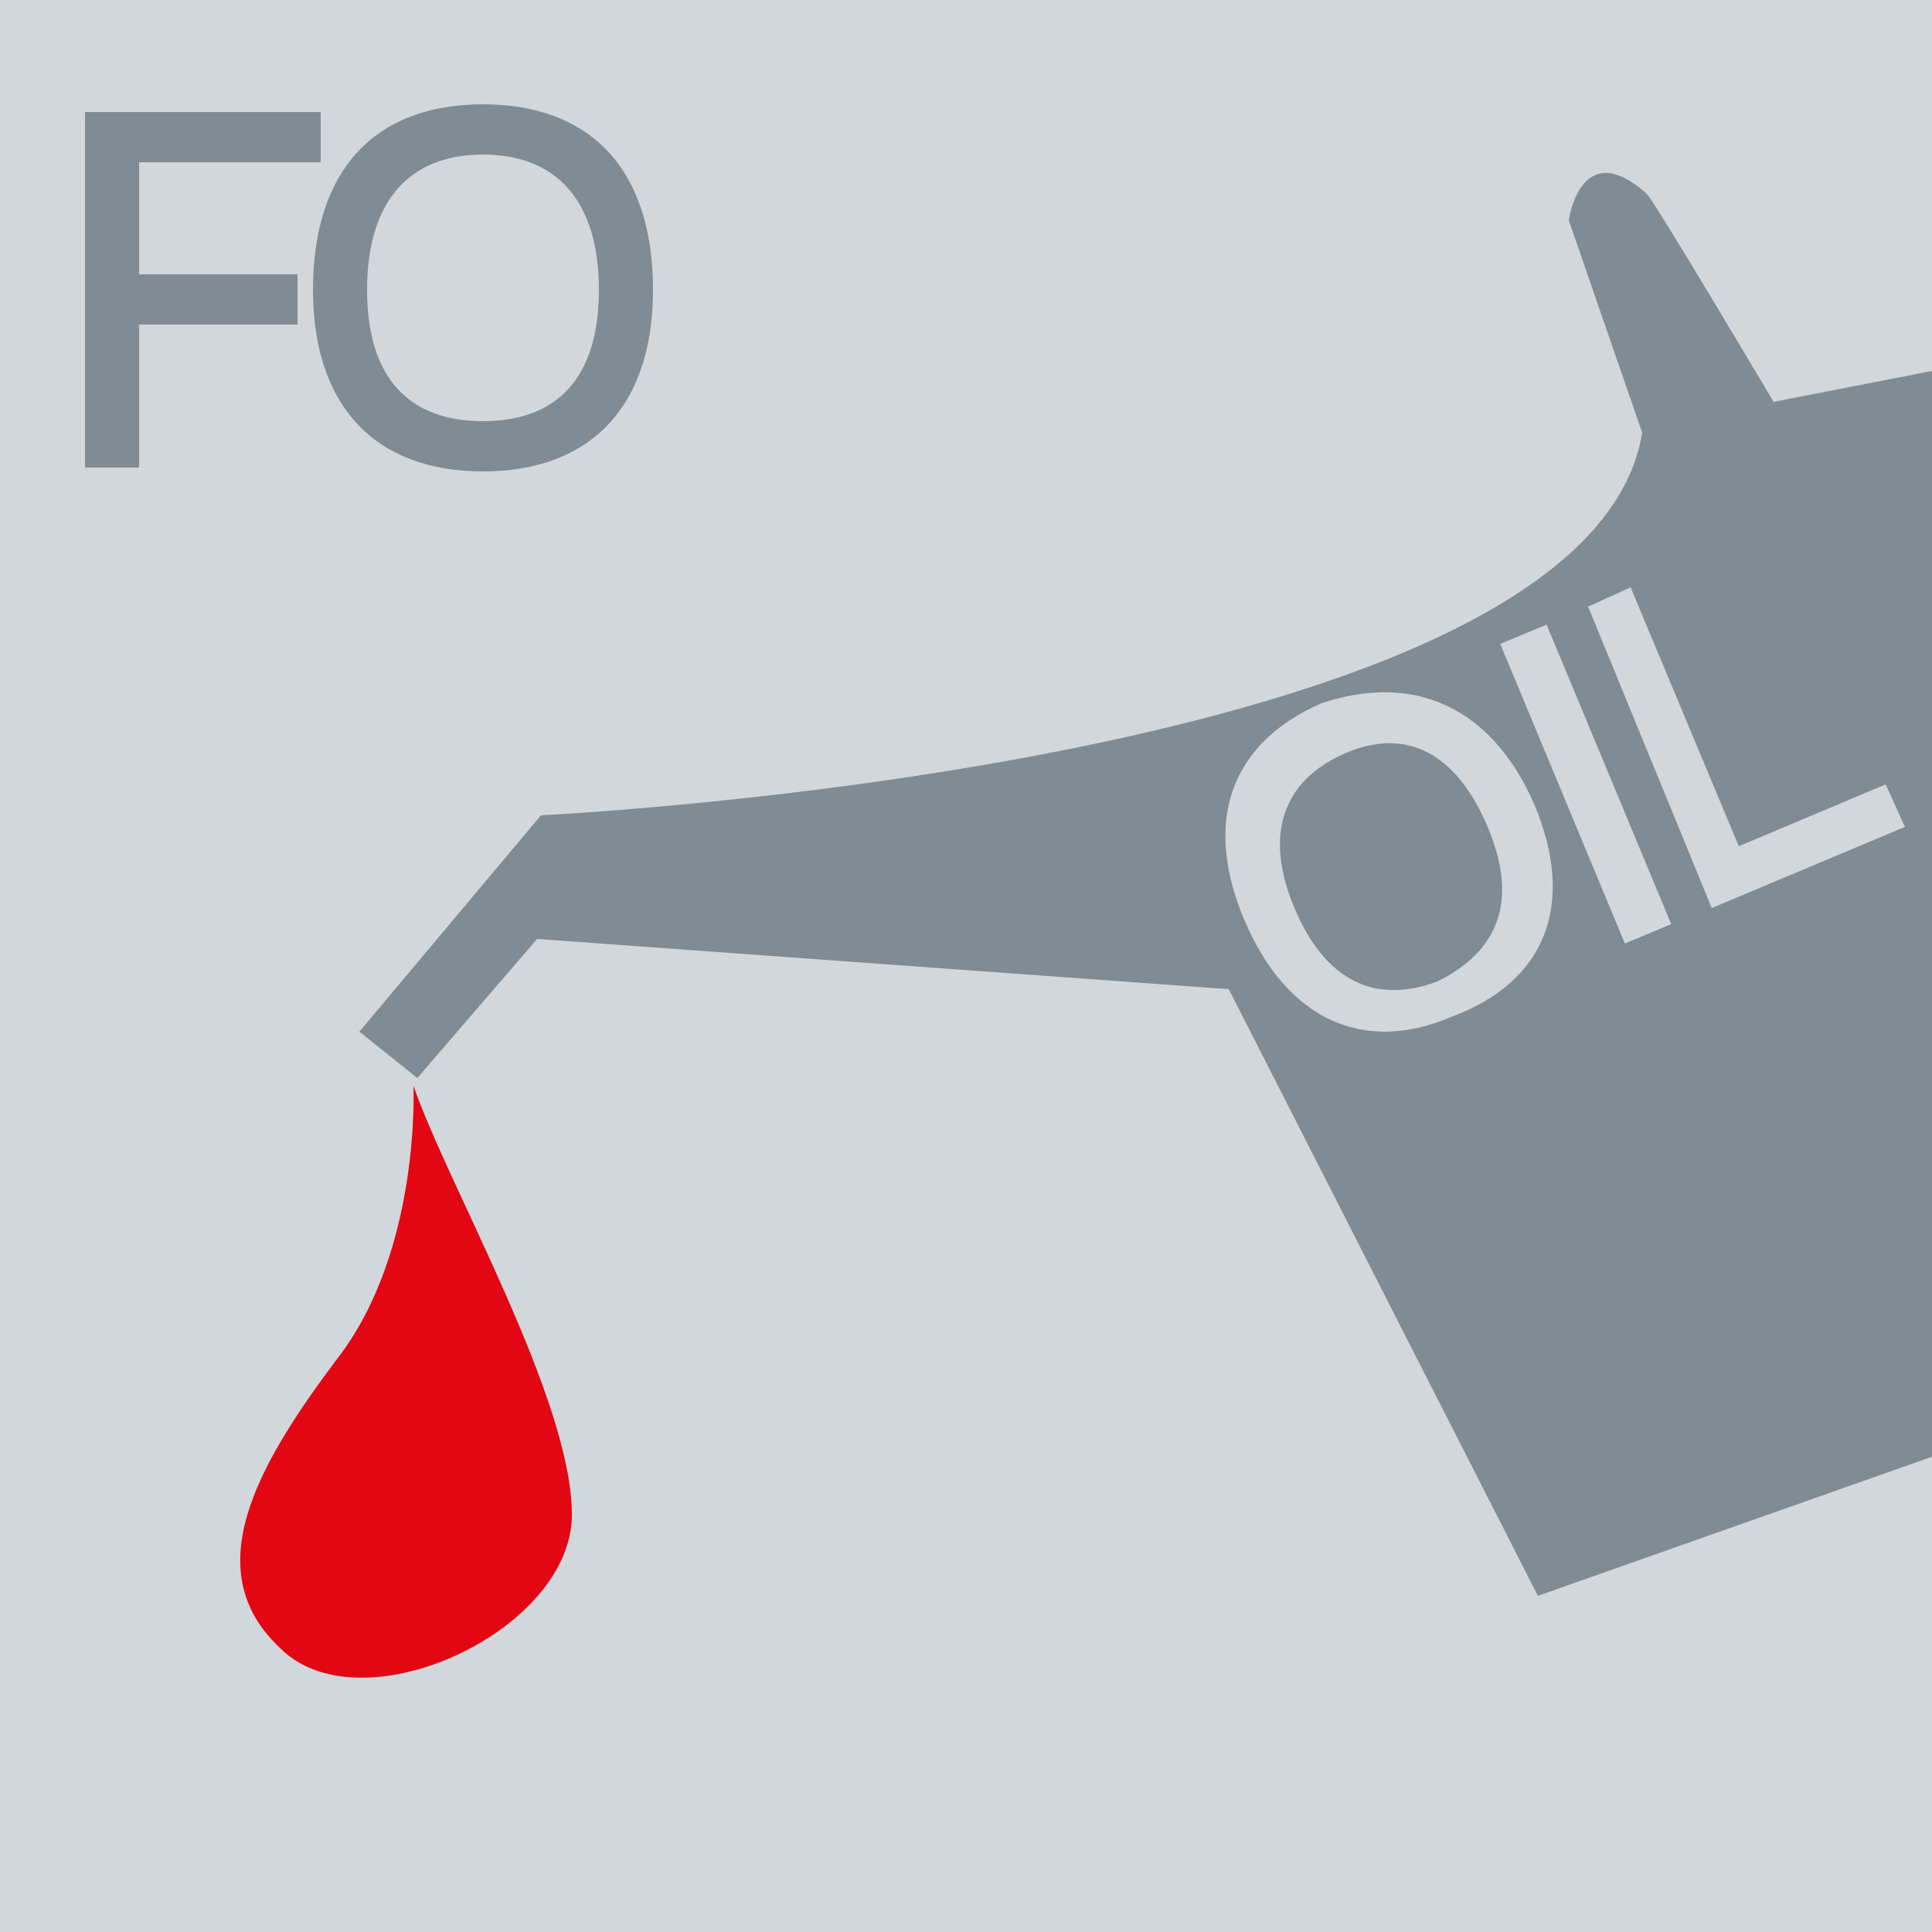
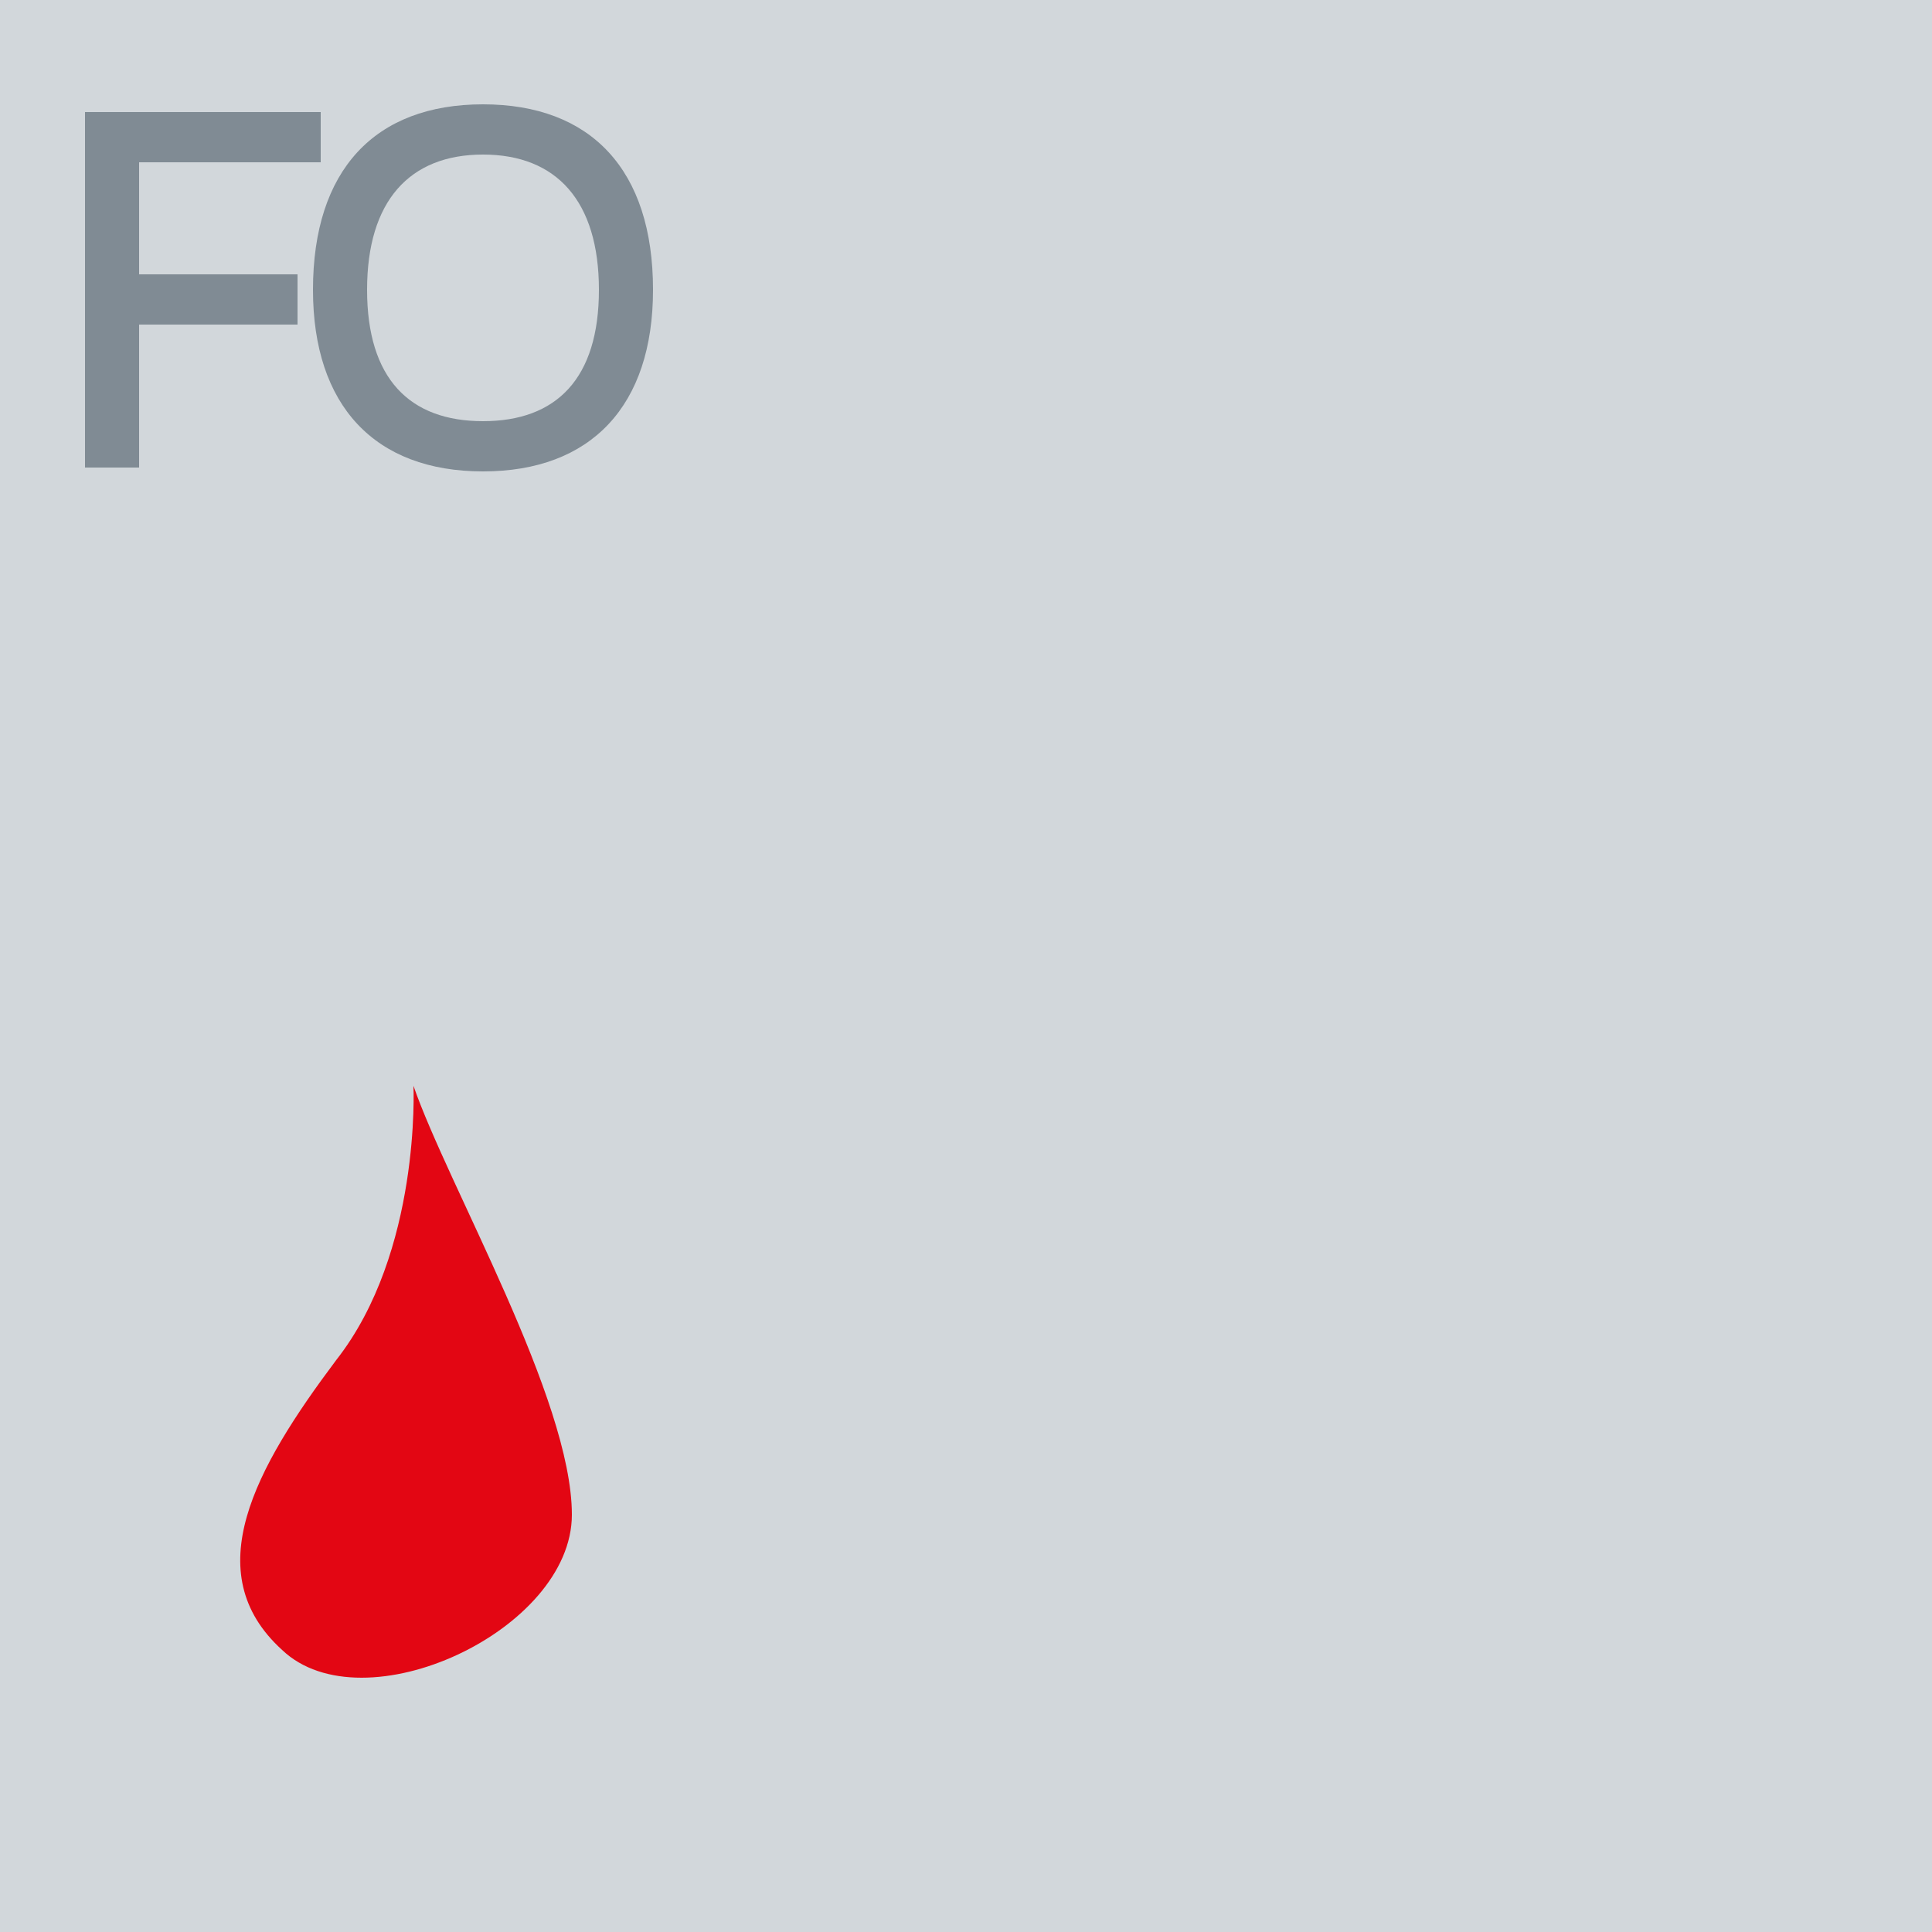
<svg xmlns="http://www.w3.org/2000/svg" xmlns:xlink="http://www.w3.org/1999/xlink" version="1.1" id="Calque_1" x="0px" y="0px" viewBox="0 0 50 50" style="enable-background:new 0 0 50 50;" xml:space="preserve">
  <style type="text/css">
	.st0{clip-path:url(#SVGID_00000097466700310265222230000006410096413004412033_);fill:#D2D7DB;}
	.st1{clip-path:url(#SVGID_00000097466700310265222230000006410096413004412033_);}
	.st2{clip-path:url(#SVGID_00000094608121321275575210000005362810579464575157_);fill:#E30613;}
	.st3{clip-path:url(#SVGID_00000094608121321275575210000005362810579464575157_);fill:#808B94;}
	.st4{clip-path:url(#SVGID_00000094608121321275575210000005362810579464575157_);fill:#D2D7DB;}
</style>
  <g>
    <g>
      <defs>
        <rect id="SVGID_1_" x="0" y="0" width="50" height="50" />
      </defs>
      <clipPath id="SVGID_00000034769406994953946390000000202830944094367419_">
        <use xlink:href="#SVGID_1_" style="overflow:visible;" />
      </clipPath>
      <rect x="0" y="0" style="clip-path:url(#SVGID_00000034769406994953946390000000202830944094367419_);fill:#D2D7DB;" width="50" height="50" />
      <g style="clip-path:url(#SVGID_00000034769406994953946390000000202830944094367419_);">
        <defs>
          <rect id="SVGID_00000109014182537084089040000013197006791001551546_" x="0" y="0" width="50" height="50" />
        </defs>
        <clipPath id="SVGID_00000103956052330390935120000013505925876103380885_">
          <use xlink:href="#SVGID_00000109014182537084089040000013197006791001551546_" style="overflow:visible;" />
        </clipPath>
        <path style="clip-path:url(#SVGID_00000103956052330390935120000013505925876103380885_);fill:#E30613;" d="M10.7,28.1     c0,0,0.2,4.3-2,7.1c-2.1,2.8-3.6,5.5-1.4,7.5c2.1,2,7.5-0.5,7.5-3.5S11.6,30.7,10.7,28.1" />
-         <path style="clip-path:url(#SVGID_00000103956052330390935120000013505925876103380885_);fill:#808B94;" d="M50,9.6l-4.1,0.8     c0,0-3.2-5.4-3.3-5.4c-1.7-1.5-2,0.7-2,0.7l1.9,5.5C41.1,19.8,14,21.1,14,21.1l-4.7,5.6l1.5,1.2l3.1-3.6l17.9,1.3l8,15.7L50,37.7     V9.6z" />
        <path style="clip-path:url(#SVGID_00000103956052330390935120000013505925876103380885_);fill:#D2D7DB;" d="M39.7,20.8     c1.1,2.6,0.3,4.6-2.1,5.5c-2.3,1-4.3,0.1-5.4-2.5c-1.1-2.6-0.3-4.6,2-5.6C36.6,17.4,38.6,18.3,39.7,20.8 M38.5,21.4     c-0.8-1.9-2.1-2.6-3.7-1.9c-1.6,0.7-2.1,2.1-1.3,4c0.8,1.9,2.1,2.5,3.7,1.9C38.8,24.6,39.3,23.3,38.5,21.4" />
        <rect x="40.4" y="16.1" transform="matrix(0.923 -0.384 0.384 0.923 -4.646 17.317)" style="clip-path:url(#SVGID_00000103956052330390935120000013505925876103380885_);fill:#D2D7DB;" width="1.3" height="8.4" />
        <polygon style="clip-path:url(#SVGID_00000103956052330390935120000013505925876103380885_);fill:#D2D7DB;" points="44.3,23.5      41.1,15.7 42.2,15.2 45,21.9 48.8,20.3 49.3,21.4    " />
        <polygon style="clip-path:url(#SVGID_00000103956052330390935120000013505925876103380885_);fill:#808B94;" points="7.7,7.1      7.7,8.4 3.6,8.4 3.6,12.1 2.2,12.1 2.2,2.9 8.3,2.9 8.3,4.2 3.6,4.2 3.6,7.1    " />
        <path style="clip-path:url(#SVGID_00000103956052330390935120000013505925876103380885_);fill:#808B94;" d="M16.9,7.5     c0,3-1.6,4.7-4.4,4.7c-2.8,0-4.4-1.7-4.4-4.7c0-3.1,1.6-4.8,4.4-4.8C15.3,2.7,16.9,4.4,16.9,7.5 M15.5,7.5c0-2.3-1.1-3.5-3-3.5     c-1.9,0-3,1.2-3,3.5c0,2.3,1.1,3.4,3,3.4C14.4,10.9,15.5,9.8,15.5,7.5" />
      </g>
    </g>
  </g>
  <g>
</g>
  <g>
</g>
  <g>
</g>
  <g>
</g>
  <g>
</g>
  <g>
</g>
  <g>
</g>
  <g>
</g>
  <g>
</g>
  <g>
</g>
  <g>
</g>
  <g>
</g>
  <g>
</g>
  <g>
</g>
  <g>
</g>
</svg>